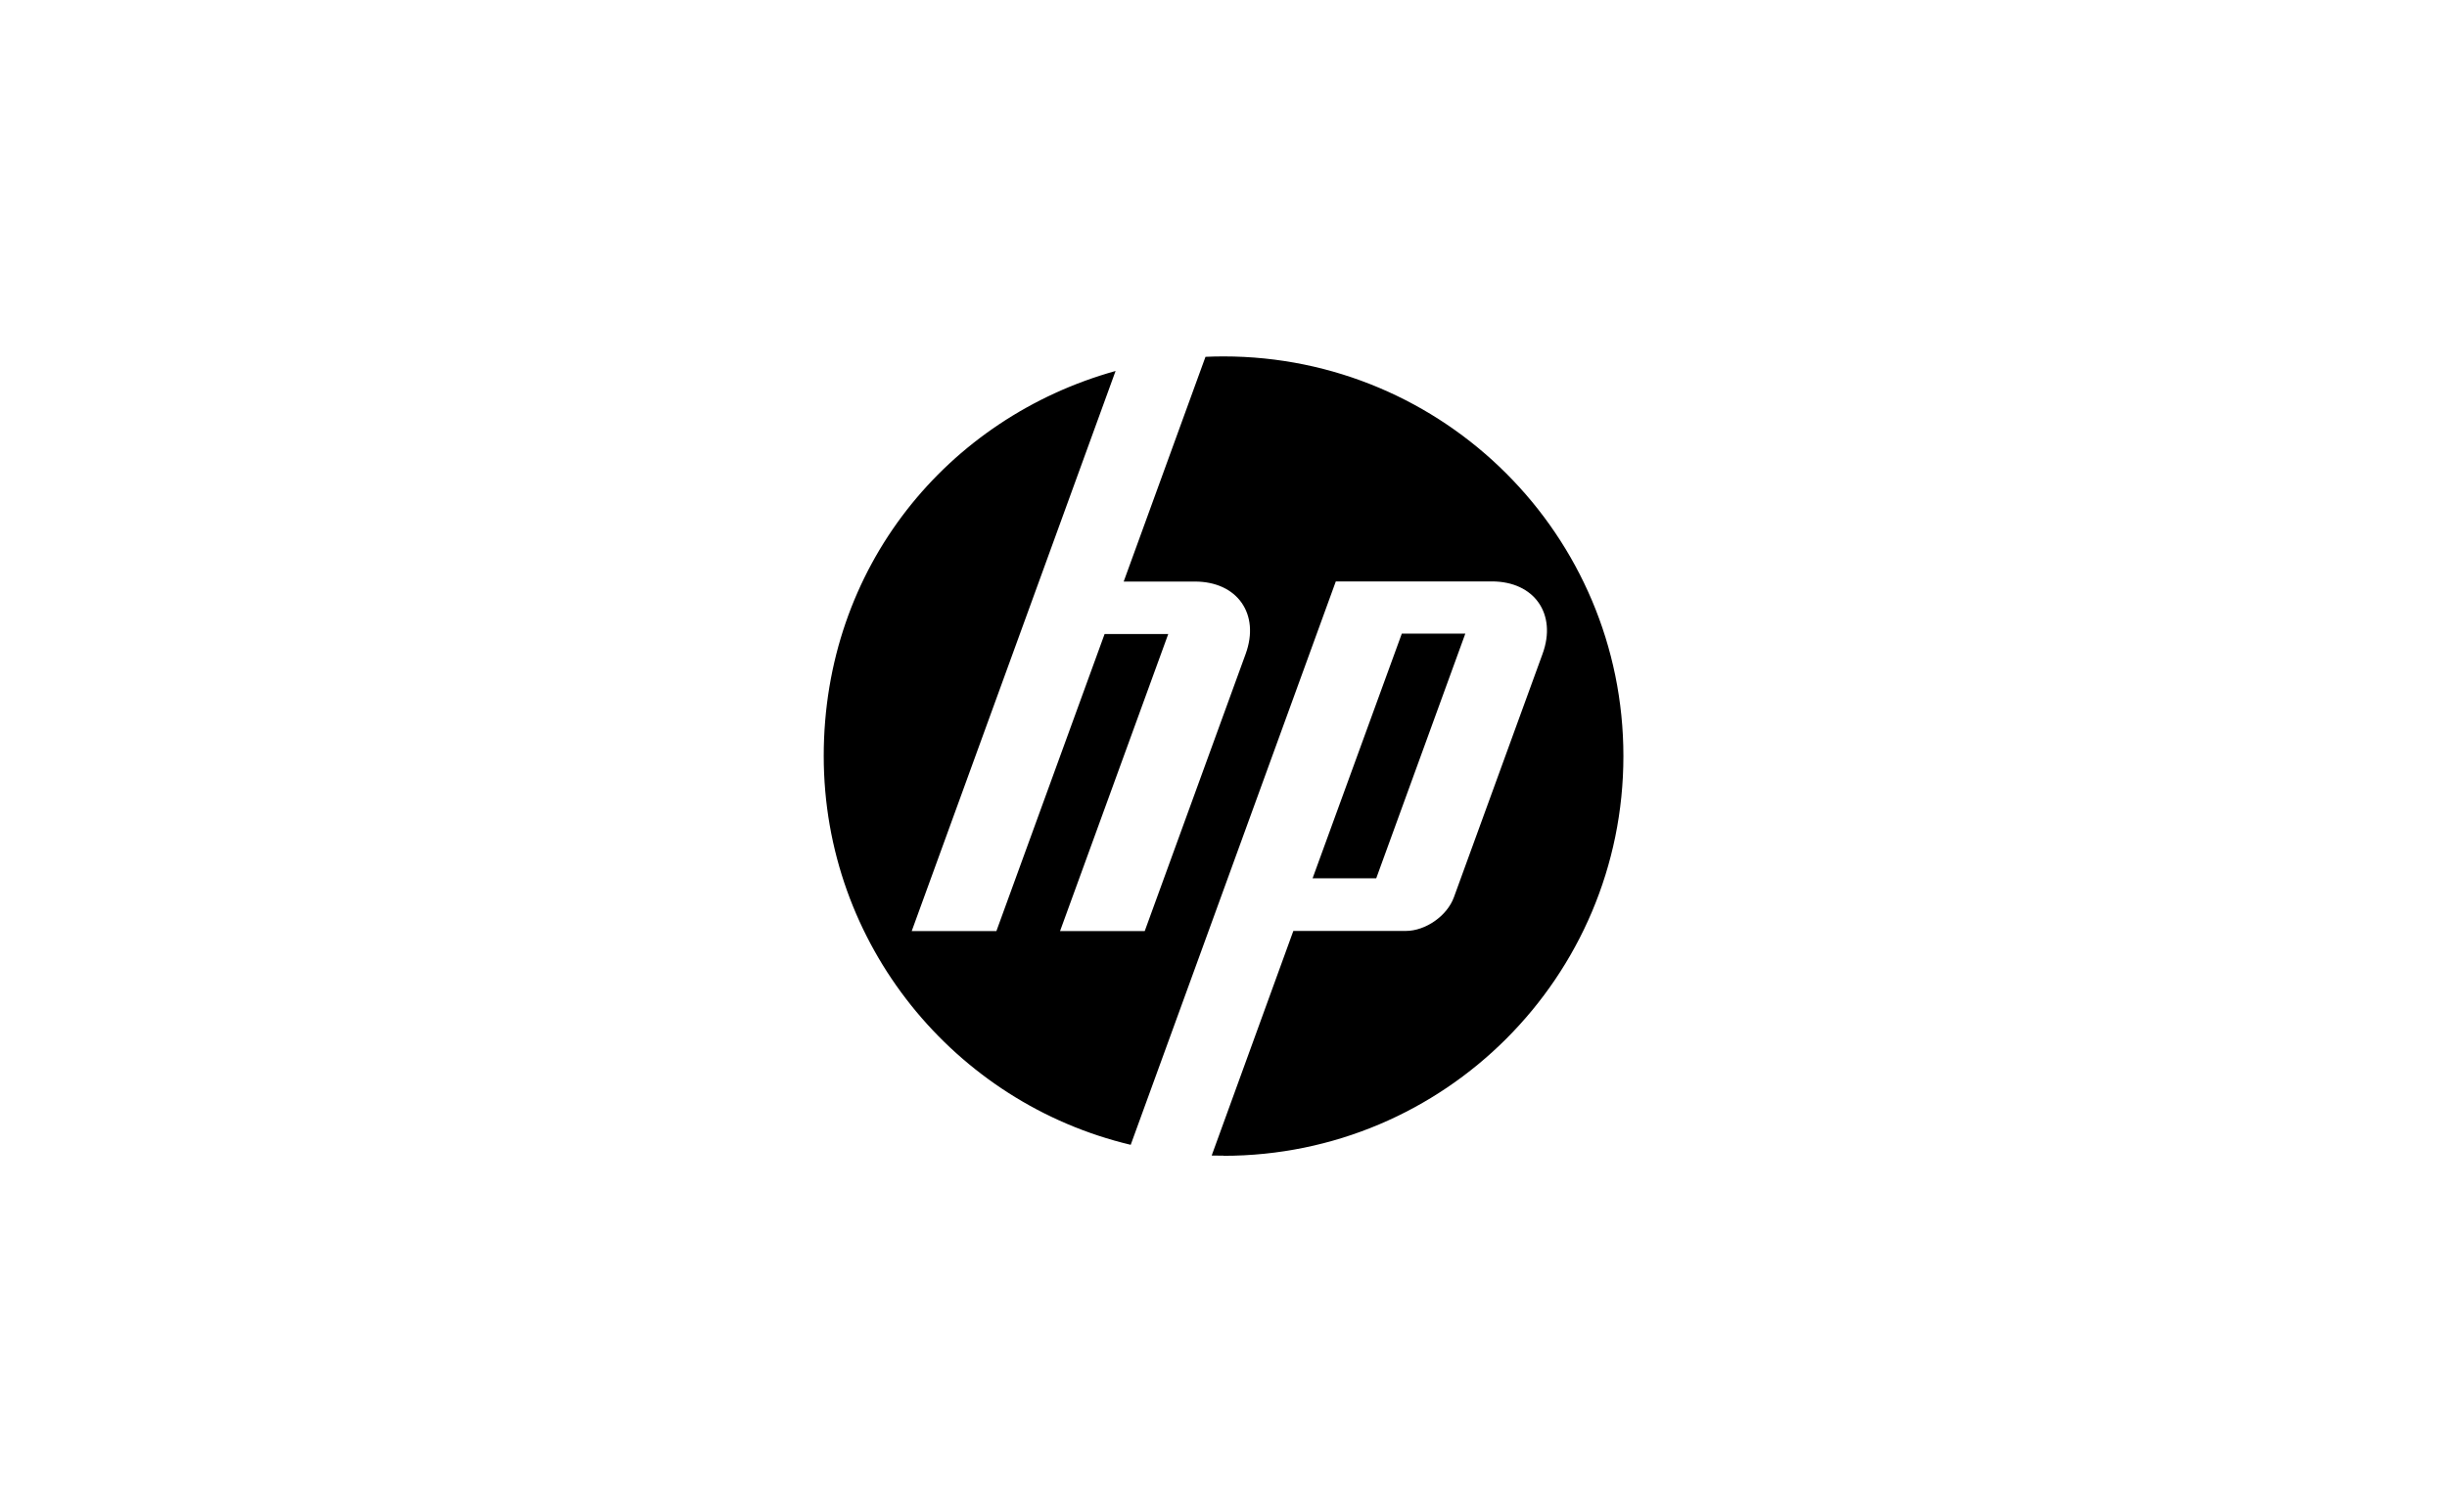
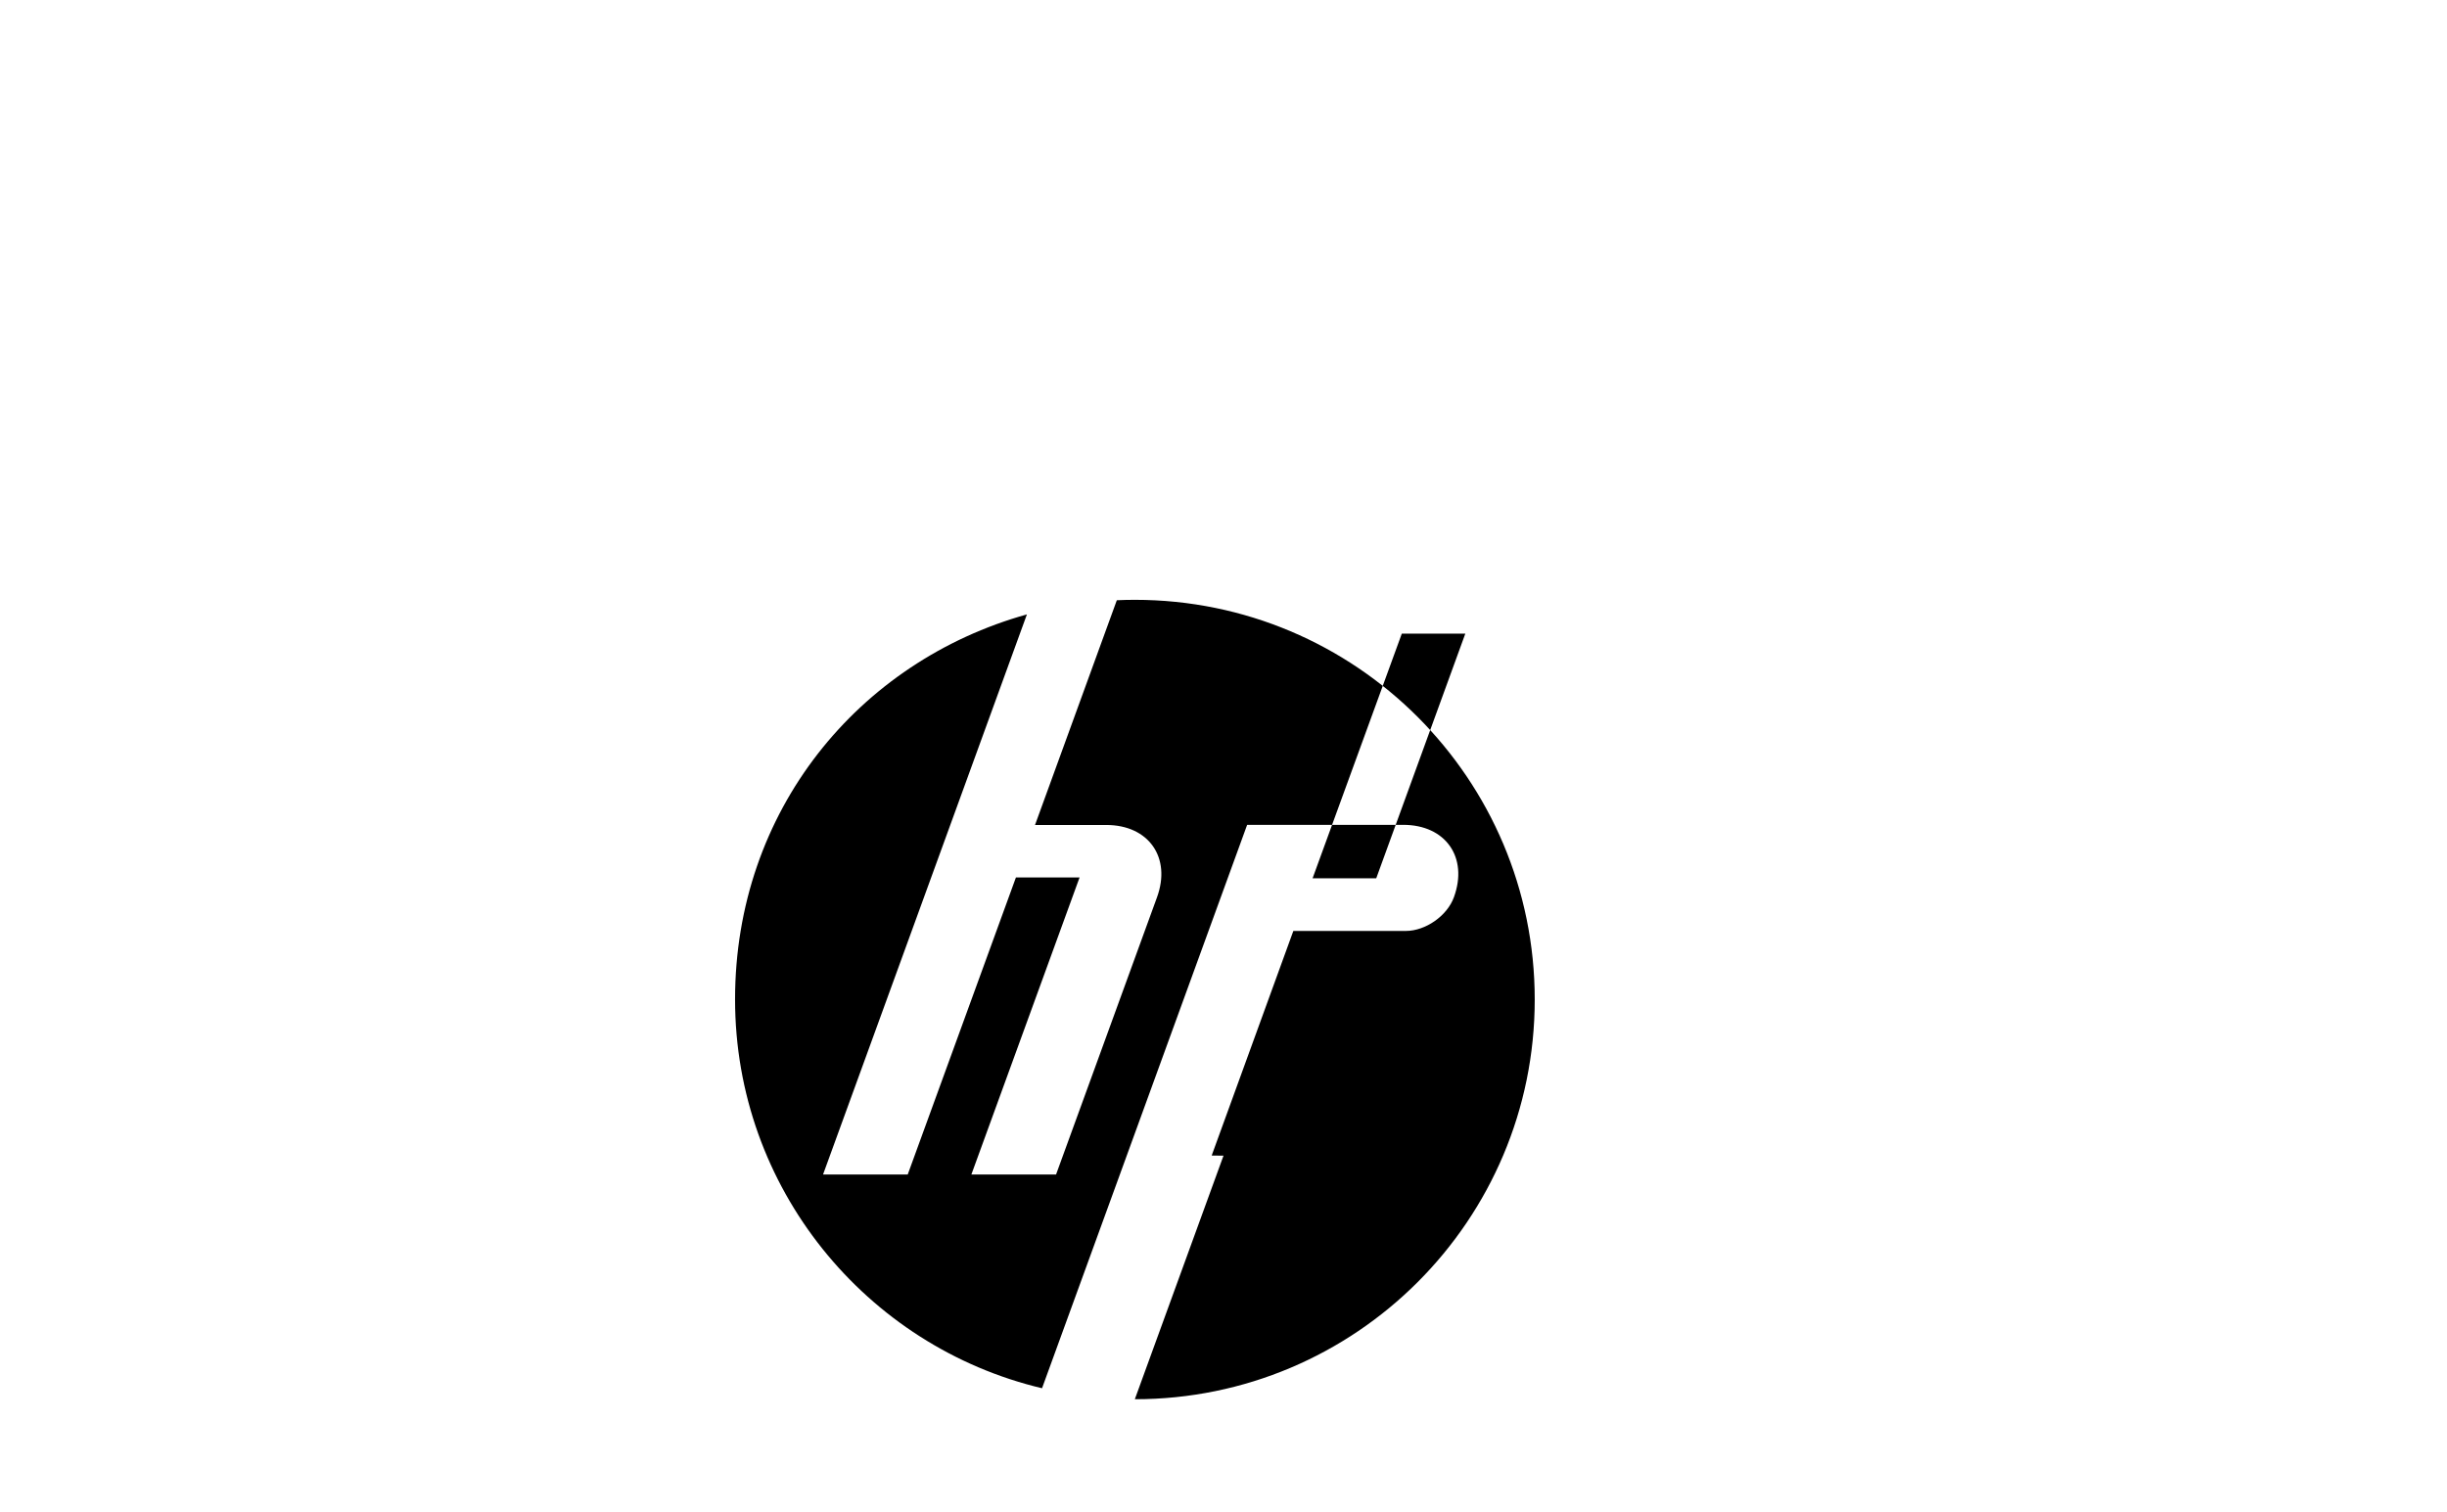
<svg xmlns="http://www.w3.org/2000/svg" id="Capa_1" data-name="Capa 1" viewBox="0 0 178 110">
  <defs>
    <style>
      .cls-1 {
        fill-rule: evenodd;
        stroke-width: 0px;
      }
    </style>
  </defs>
-   <path class="cls-1" d="m106.6,46.1h-4.63l-6.49,17.8h4.63l6.48-17.8h0Zm-17.6,37.98c-.29,0-.57,0-.86-.01l5.94-16.34h8.18c1.44,0,3.01-1.1,3.5-2.45l6.45-17.71c1.06-2.9-.6-5.27-3.69-5.27h-11.35l-9.52,26.16h0l-5.4,14.83c-12.8-3.04-22.33-14.56-22.33-28.29s8.98-24.59,21.23-28.01l-5.57,15.31h0l-9.26,25.44h6.16l7.87-21.61h4.63l-7.87,21.61h6.16s7.34-20.16,7.34-20.16c1.06-2.9-.6-5.27-3.69-5.27h-5.18l5.95-16.35c.43-.02.87-.03,1.31-.03,16.07,0,29.09,13.02,29.09,29.08s-13.02,29.08-29.09,29.08Z" />
+   <path class="cls-1" d="m106.6,46.1h-4.63l-6.49,17.8h4.63l6.48-17.8h0Zm-17.6,37.98c-.29,0-.57,0-.86-.01l5.94-16.34h8.18c1.44,0,3.01-1.1,3.5-2.45c1.06-2.9-.6-5.27-3.69-5.27h-11.35l-9.52,26.16h0l-5.4,14.83c-12.8-3.04-22.33-14.56-22.33-28.29s8.98-24.59,21.23-28.01l-5.57,15.31h0l-9.26,25.44h6.16l7.87-21.61h4.63l-7.87,21.61h6.16s7.34-20.16,7.34-20.16c1.06-2.9-.6-5.27-3.69-5.27h-5.18l5.95-16.35c.43-.02.87-.03,1.31-.03,16.07,0,29.09,13.02,29.09,29.08s-13.02,29.08-29.09,29.08Z" />
</svg>